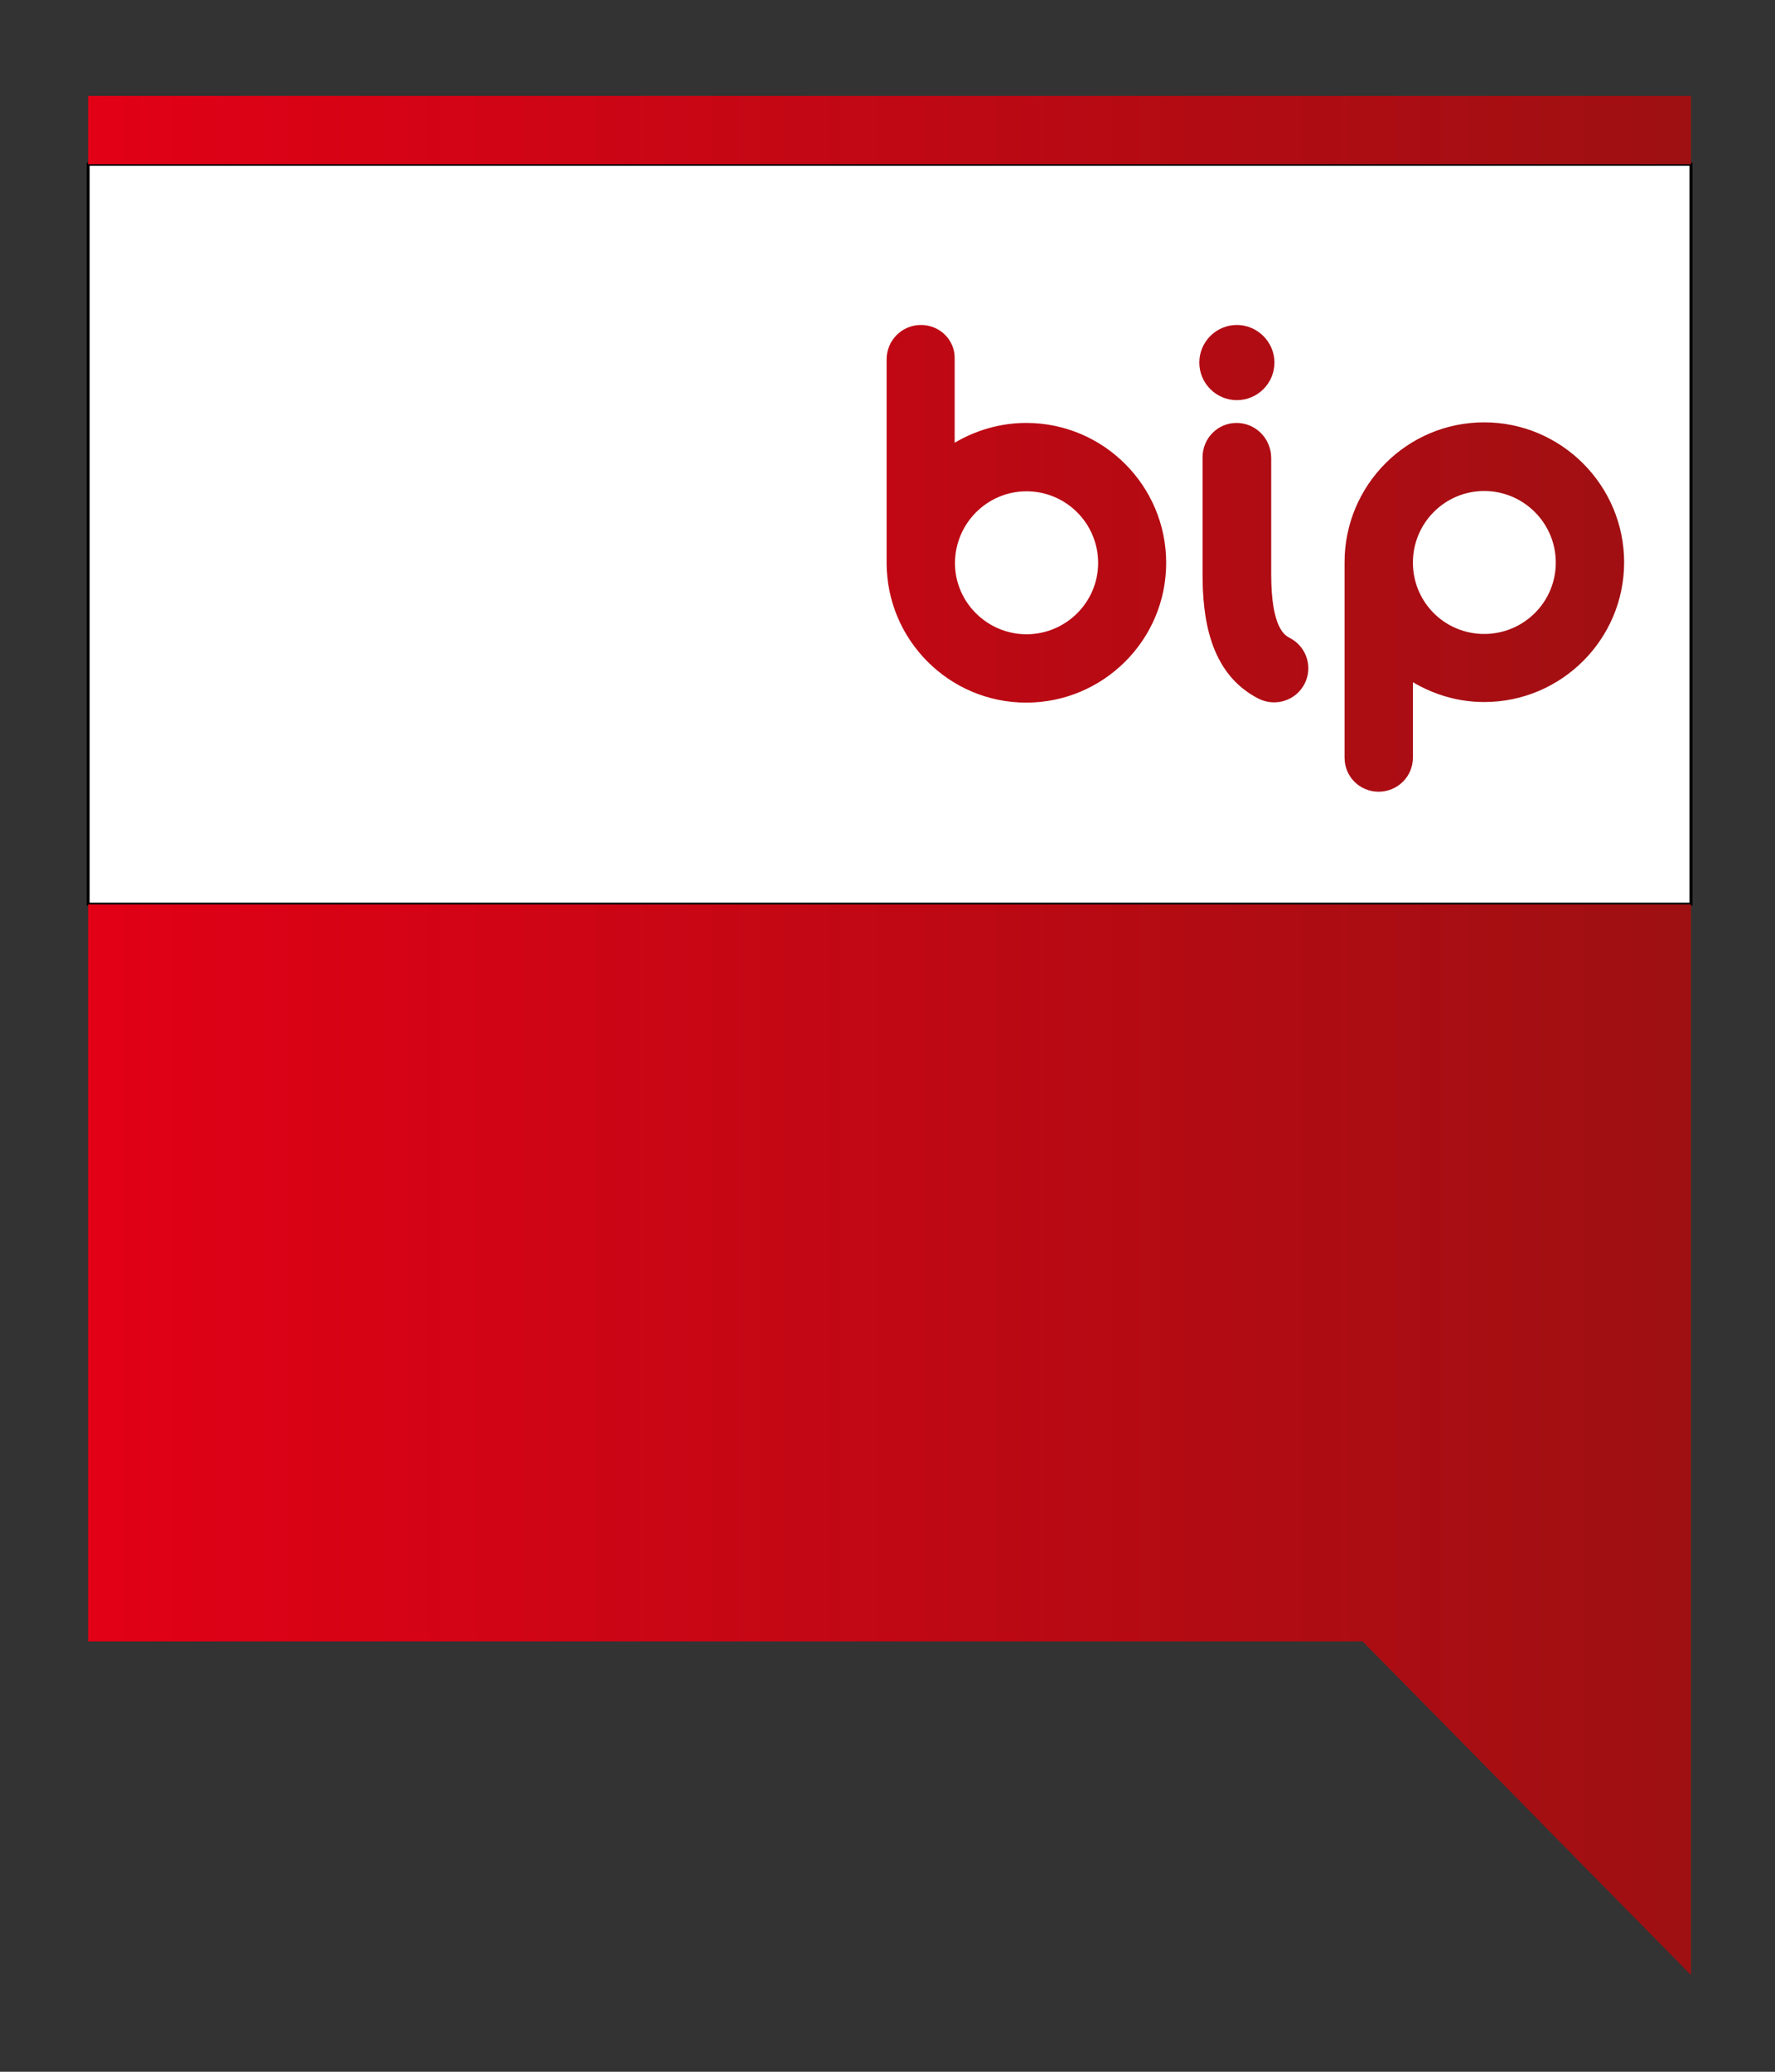
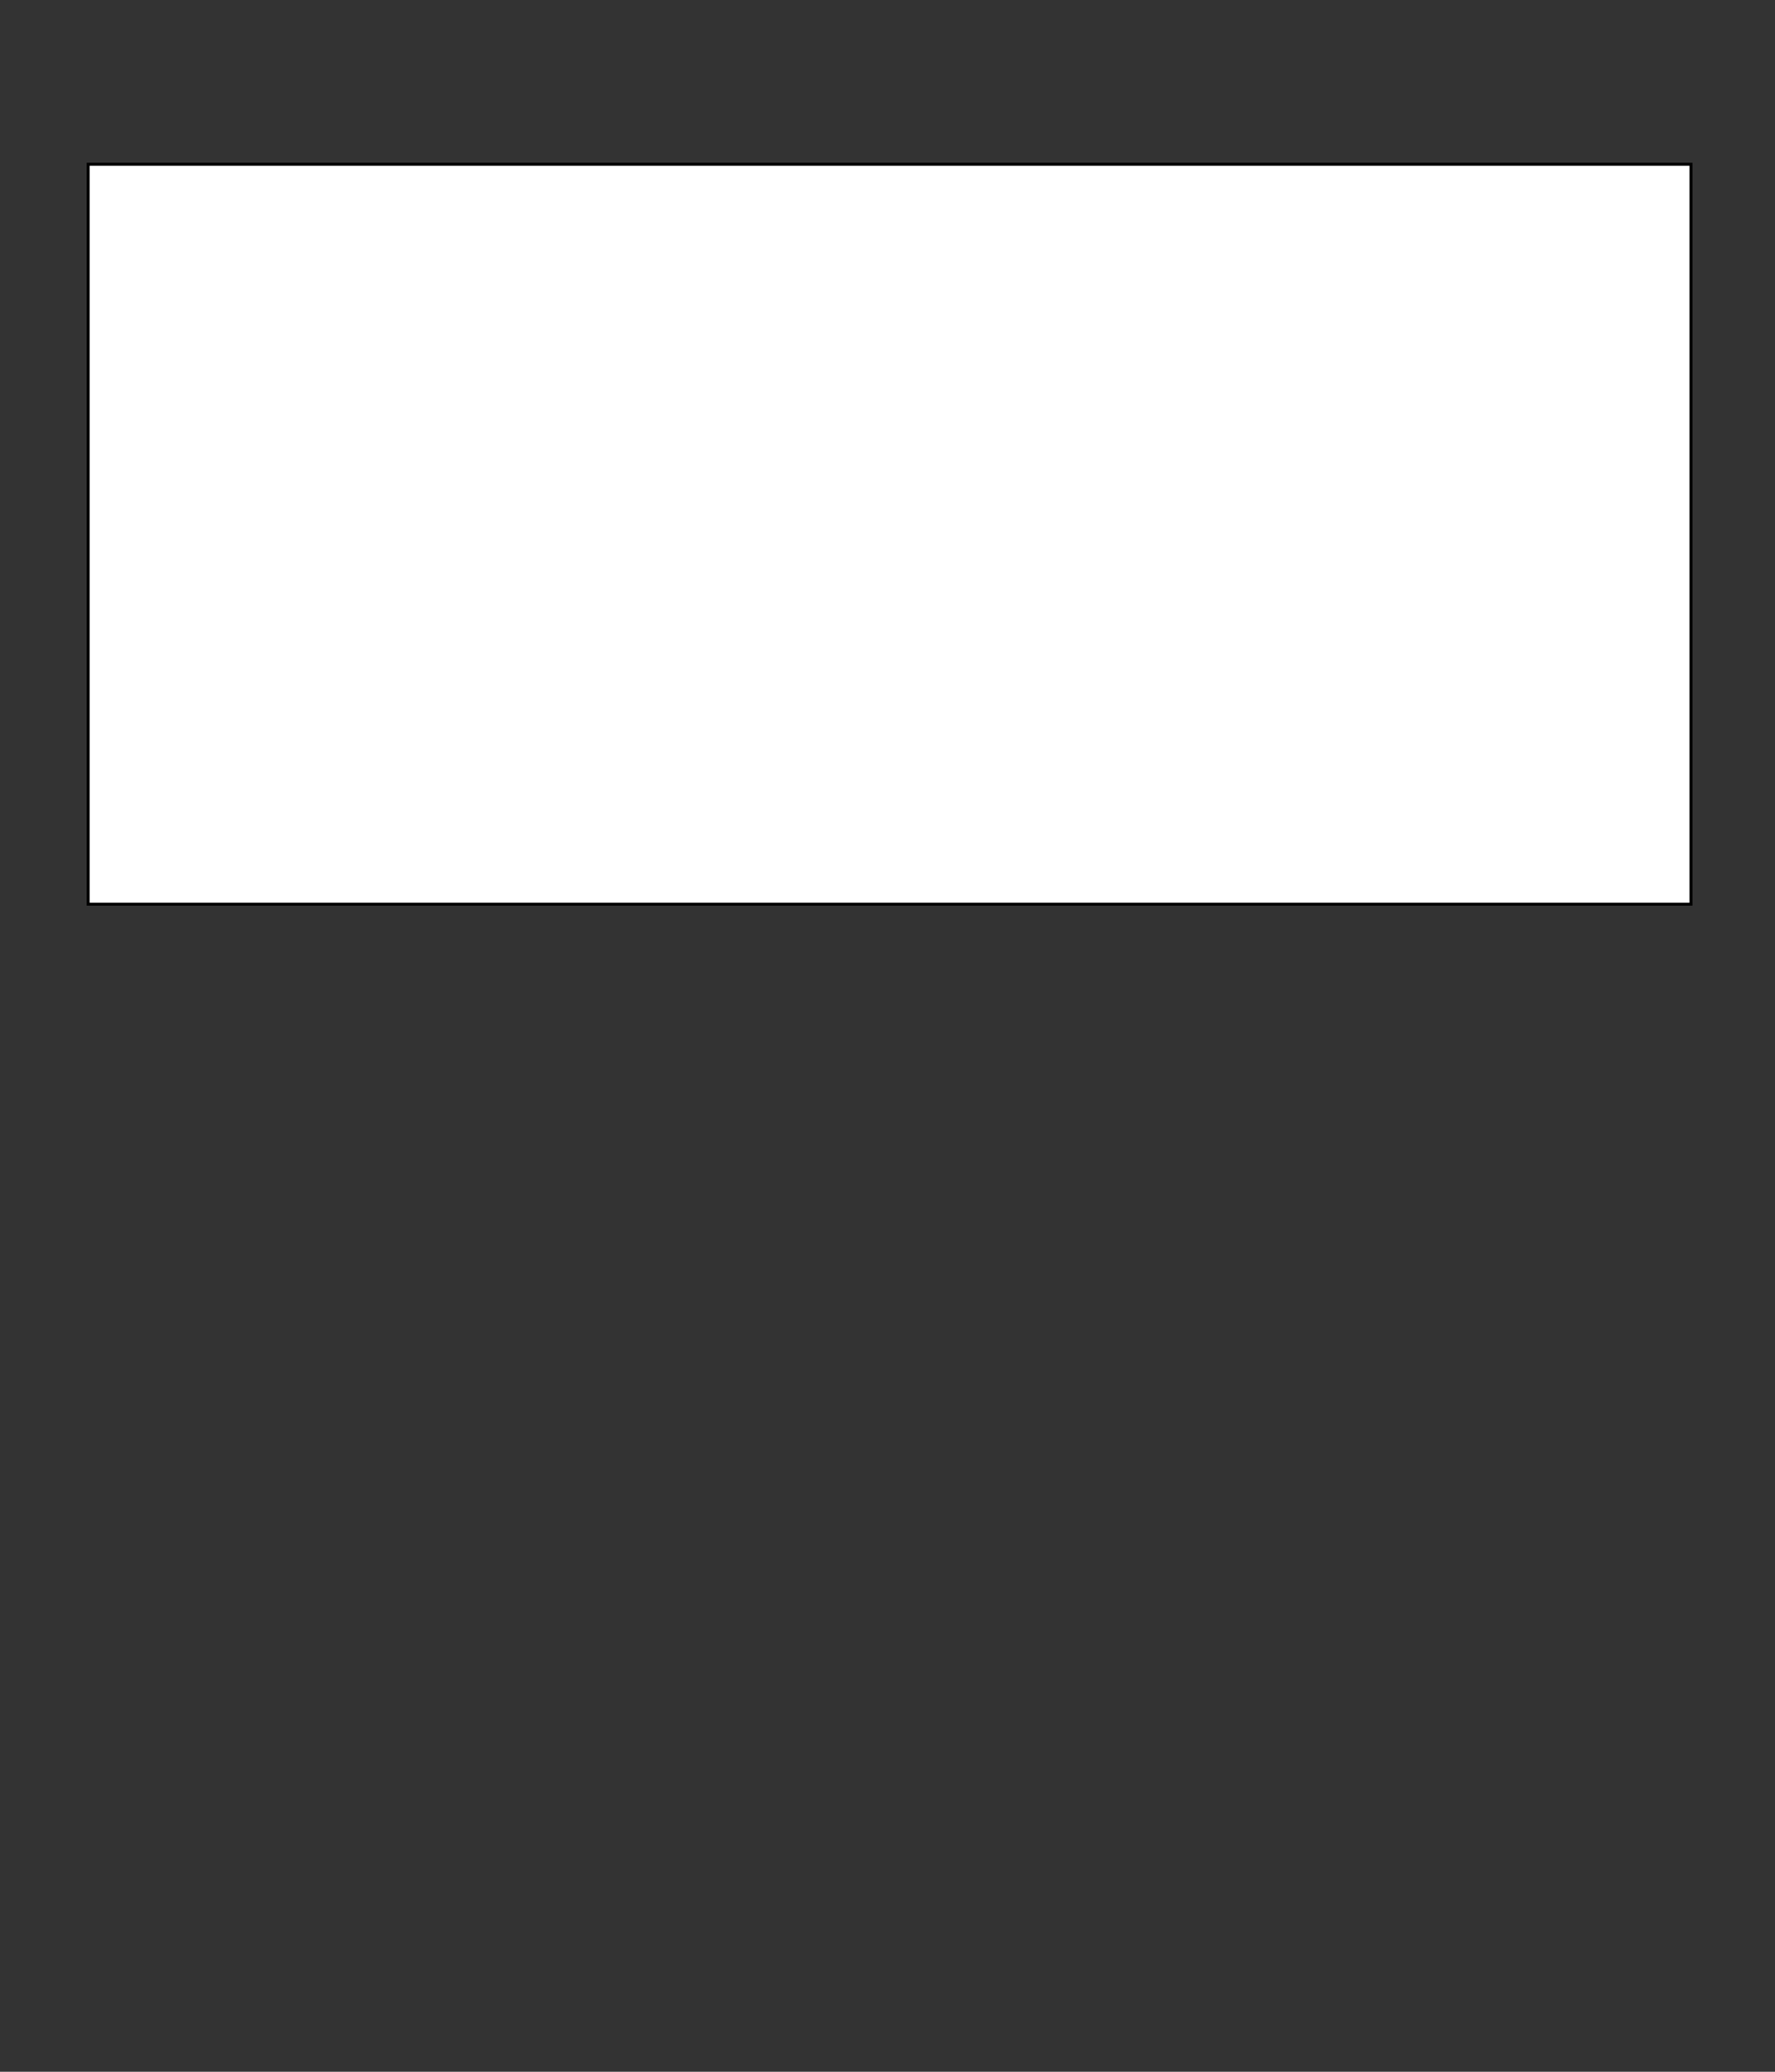
<svg xmlns="http://www.w3.org/2000/svg" xmlns:xlink="http://www.w3.org/1999/xlink" version="1.1" id="Warstwa_1" x="0px" y="0px" width="600px" height="700px" viewBox="0 0 600 700" style="enable-background:new 0 0 600 700;" xml:space="preserve">
  <rect x="0" y="0" width="600" height="700" fill="#333333" stroke="none" />
  <style type="text/css">
	.st0{fill:#FFFFFF;stroke:#000000;stroke-miterlimit:10;}
	.st1{clip-path:url(#SVGID_2_);fill:url(#SVGID_3_);}
</style>
  <rect x="29.8" y="55.5" class="st0" width="541.8" height="250" />
  <g>
    <g>
      <defs>
-         <path id="SVGID_1_" d="M29.8,32v23.5h541.8V32H29.8z M501.7,165.9c13.3,0,24.2,10.8,24.2,24.2c0,13.3-10.8,24.1-24.2,24.1     s-24.1-10.8-24.1-24.1C477.6,176.7,488.4,165.9,501.7,165.9z M477.6,256v-25.5c7.1,4.2,15.3,6.7,24.1,6.7     c26.1,0,47.3-21.2,47.3-47.2s-21.2-47.3-47.3-47.3c-26.1,0-47.2,21.2-47.2,47.3v66c0,6.4,5.1,11.5,11.5,11.5     S477.6,262.4,477.6,256z M418.1,109.8c-7,0-12.7,5.7-12.7,12.7c0,7,5.7,12.7,12.7,12.7c7,0,12.7-5.7,12.7-12.7     C430.8,115.5,425,109.8,418.1,109.8z M418,142.9c-6.4,0-11.5,5.2-11.5,11.6v39.4c0,14,2,33.6,19,42.2c5.7,2.8,12.6,0.6,15.5-5.1     c2.9-5.7,0.6-12.6-5.1-15.5c-1.5-0.8-6.2-3.2-6.2-21.5v-39.4C429.6,148.1,424.4,142.9,418,142.9z M347,166     c13.3,0,24.2,10.8,24.2,24.2c0,13.3-10.9,24.1-24.2,24.1s-24.2-10.8-24.2-24.1C322.9,176.8,333.7,166,347,166z M311.3,109.8     c-6.4,0-11.6,5.2-11.6,11.6v68.8c0,0,0,0.1,0,0.1c0.1,26,21.2,47.1,47.2,47.1c26.1,0,47.3-21.2,47.3-47.2     c0-26.1-21.2-47.3-47.3-47.3c-8.8,0-17.1,2.5-24.2,6.7v-28.3C322.9,114.9,317.7,109.8,311.3,109.8z M29.8,554.6h430.8l111,112.7     V305.6H29.8V554.6z" />
-       </defs>
+         </defs>
      <clipPath id="SVGID_2_">
        <use xlink:href="#SVGID_1_" style="overflow:visible;" />
      </clipPath>
      <linearGradient id="SVGID_3_" gradientUnits="userSpaceOnUse" x1="29.759" y1="350" x2="571.542" y2="350" gradientTransform="matrix(1 0 0 -1 0 700)">
        <stop offset="0" style="stop-color:#E20016" />
        <stop offset="1" style="stop-color:#9E1012" />
      </linearGradient>
      <rect x="29.8" y="32.4" class="st1" width="541.8" height="635.2" />
    </g>
  </g>
</svg>